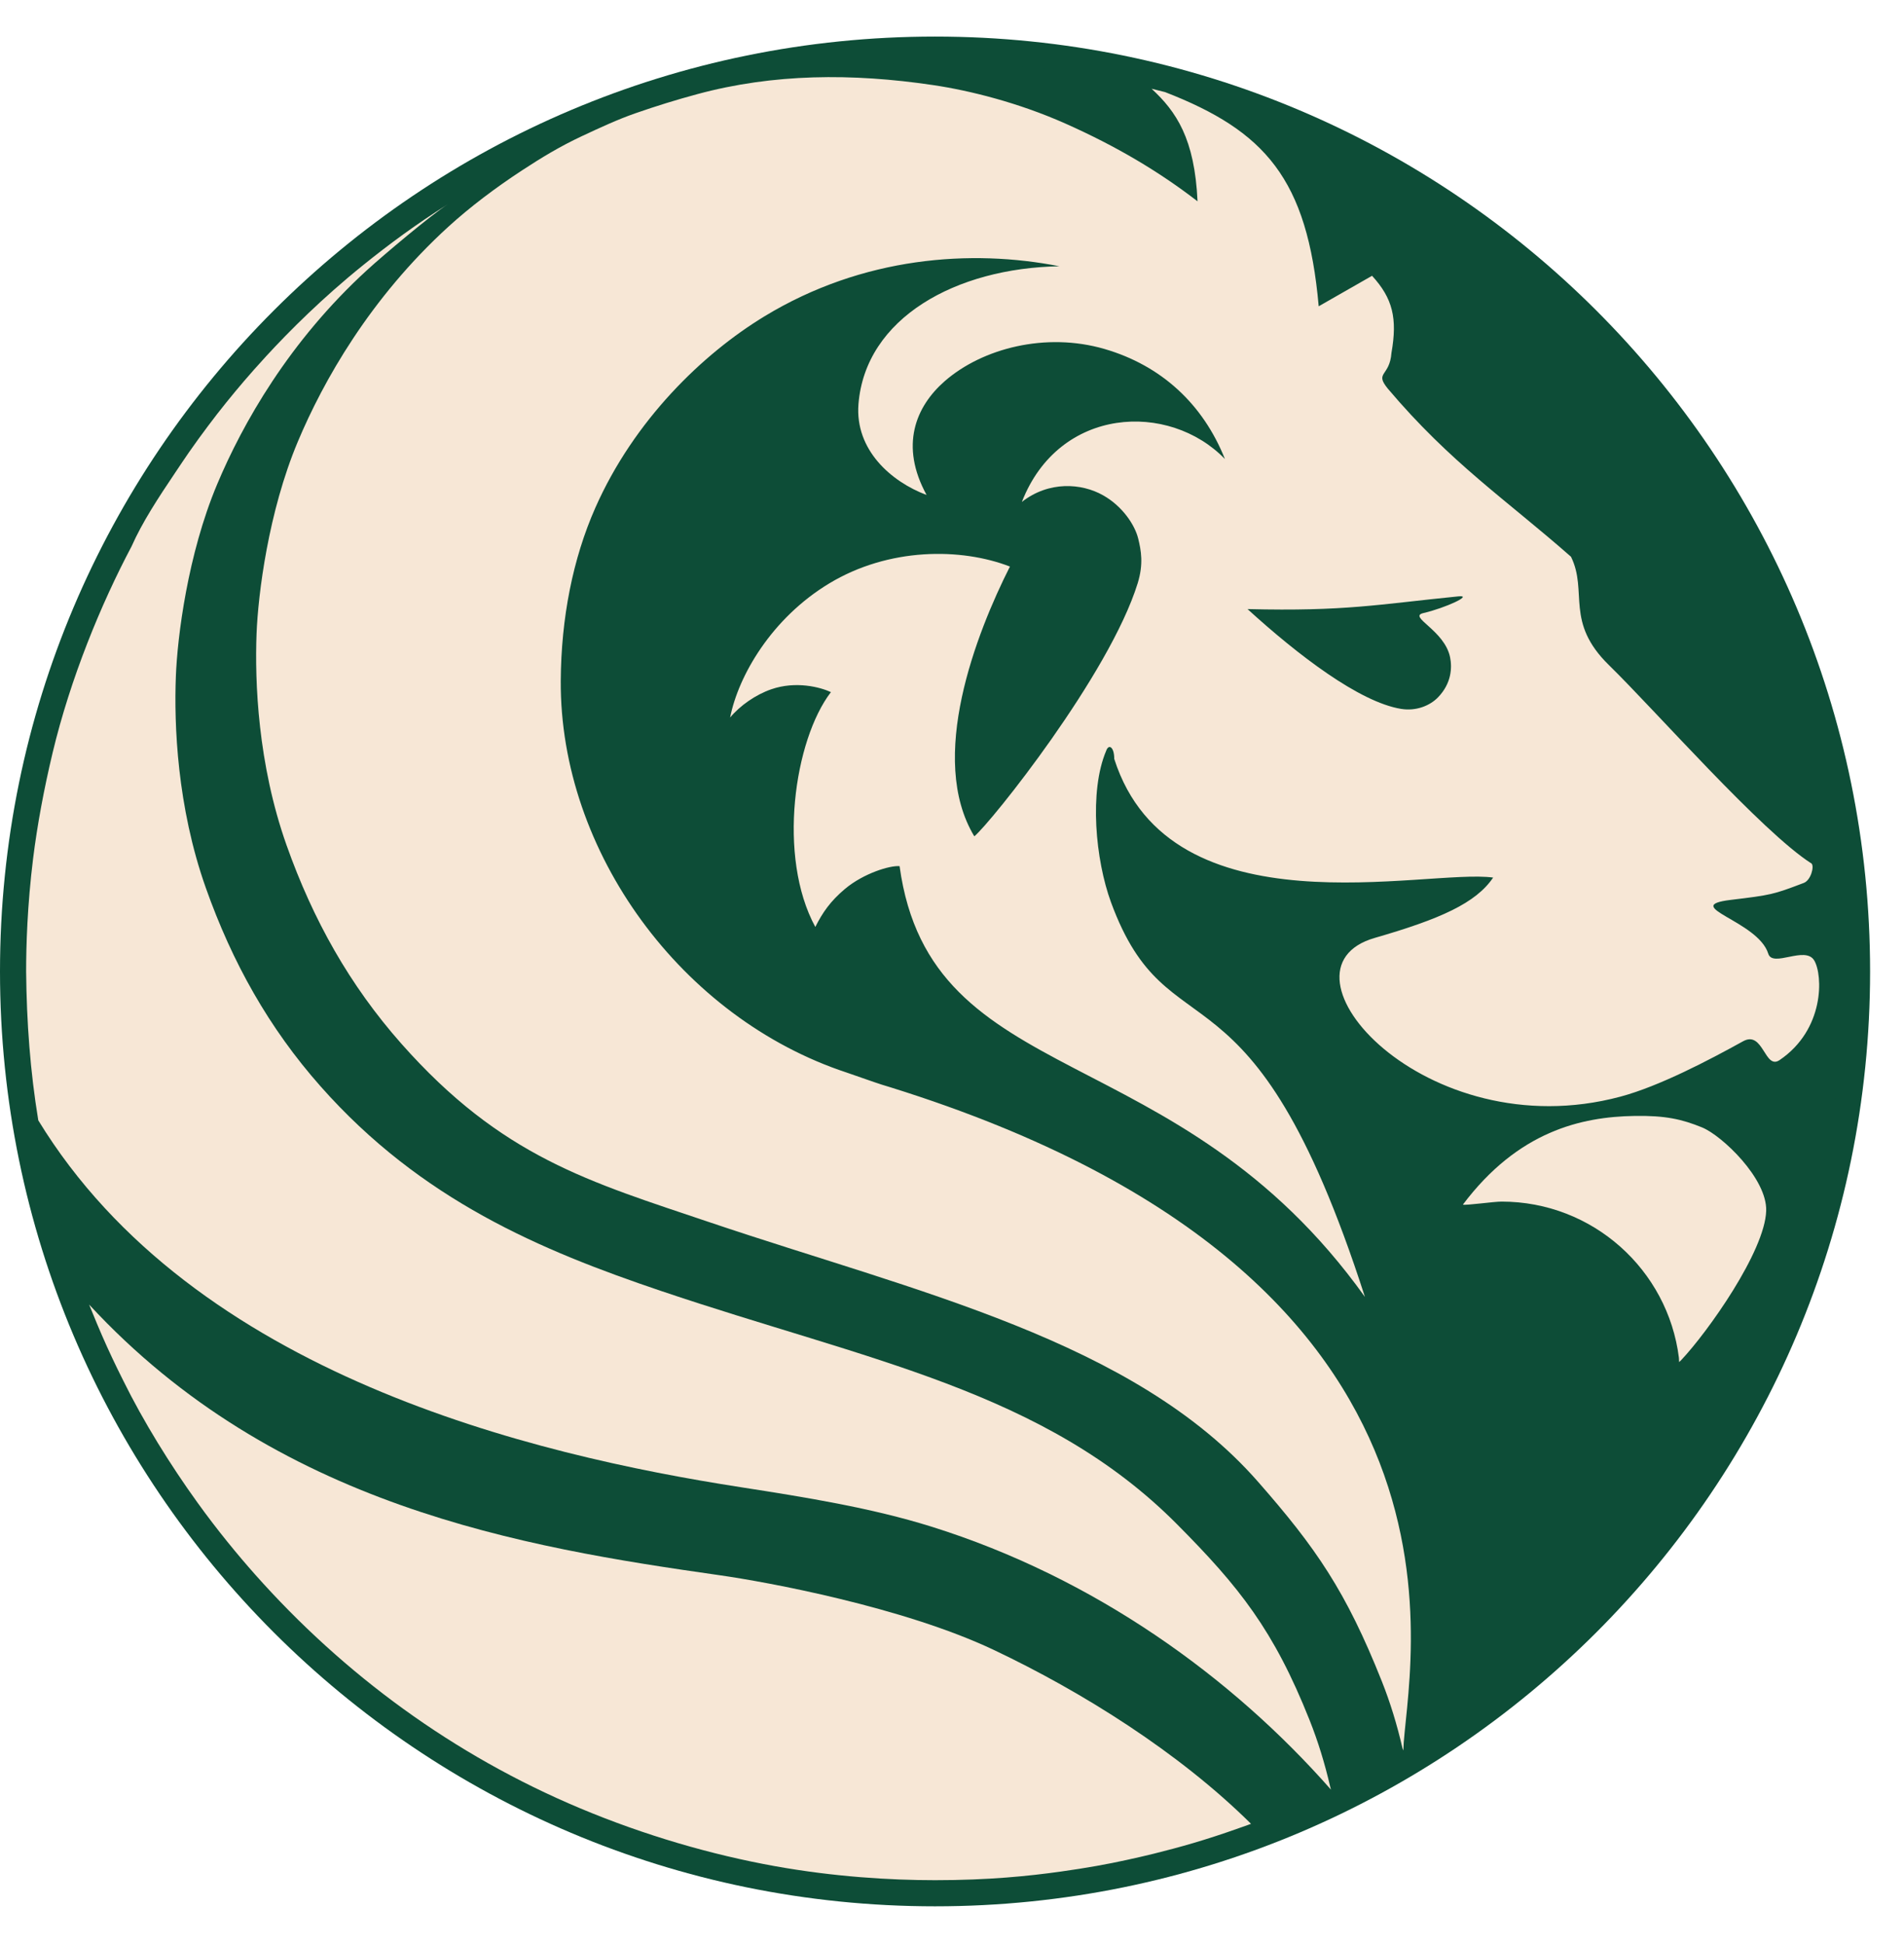
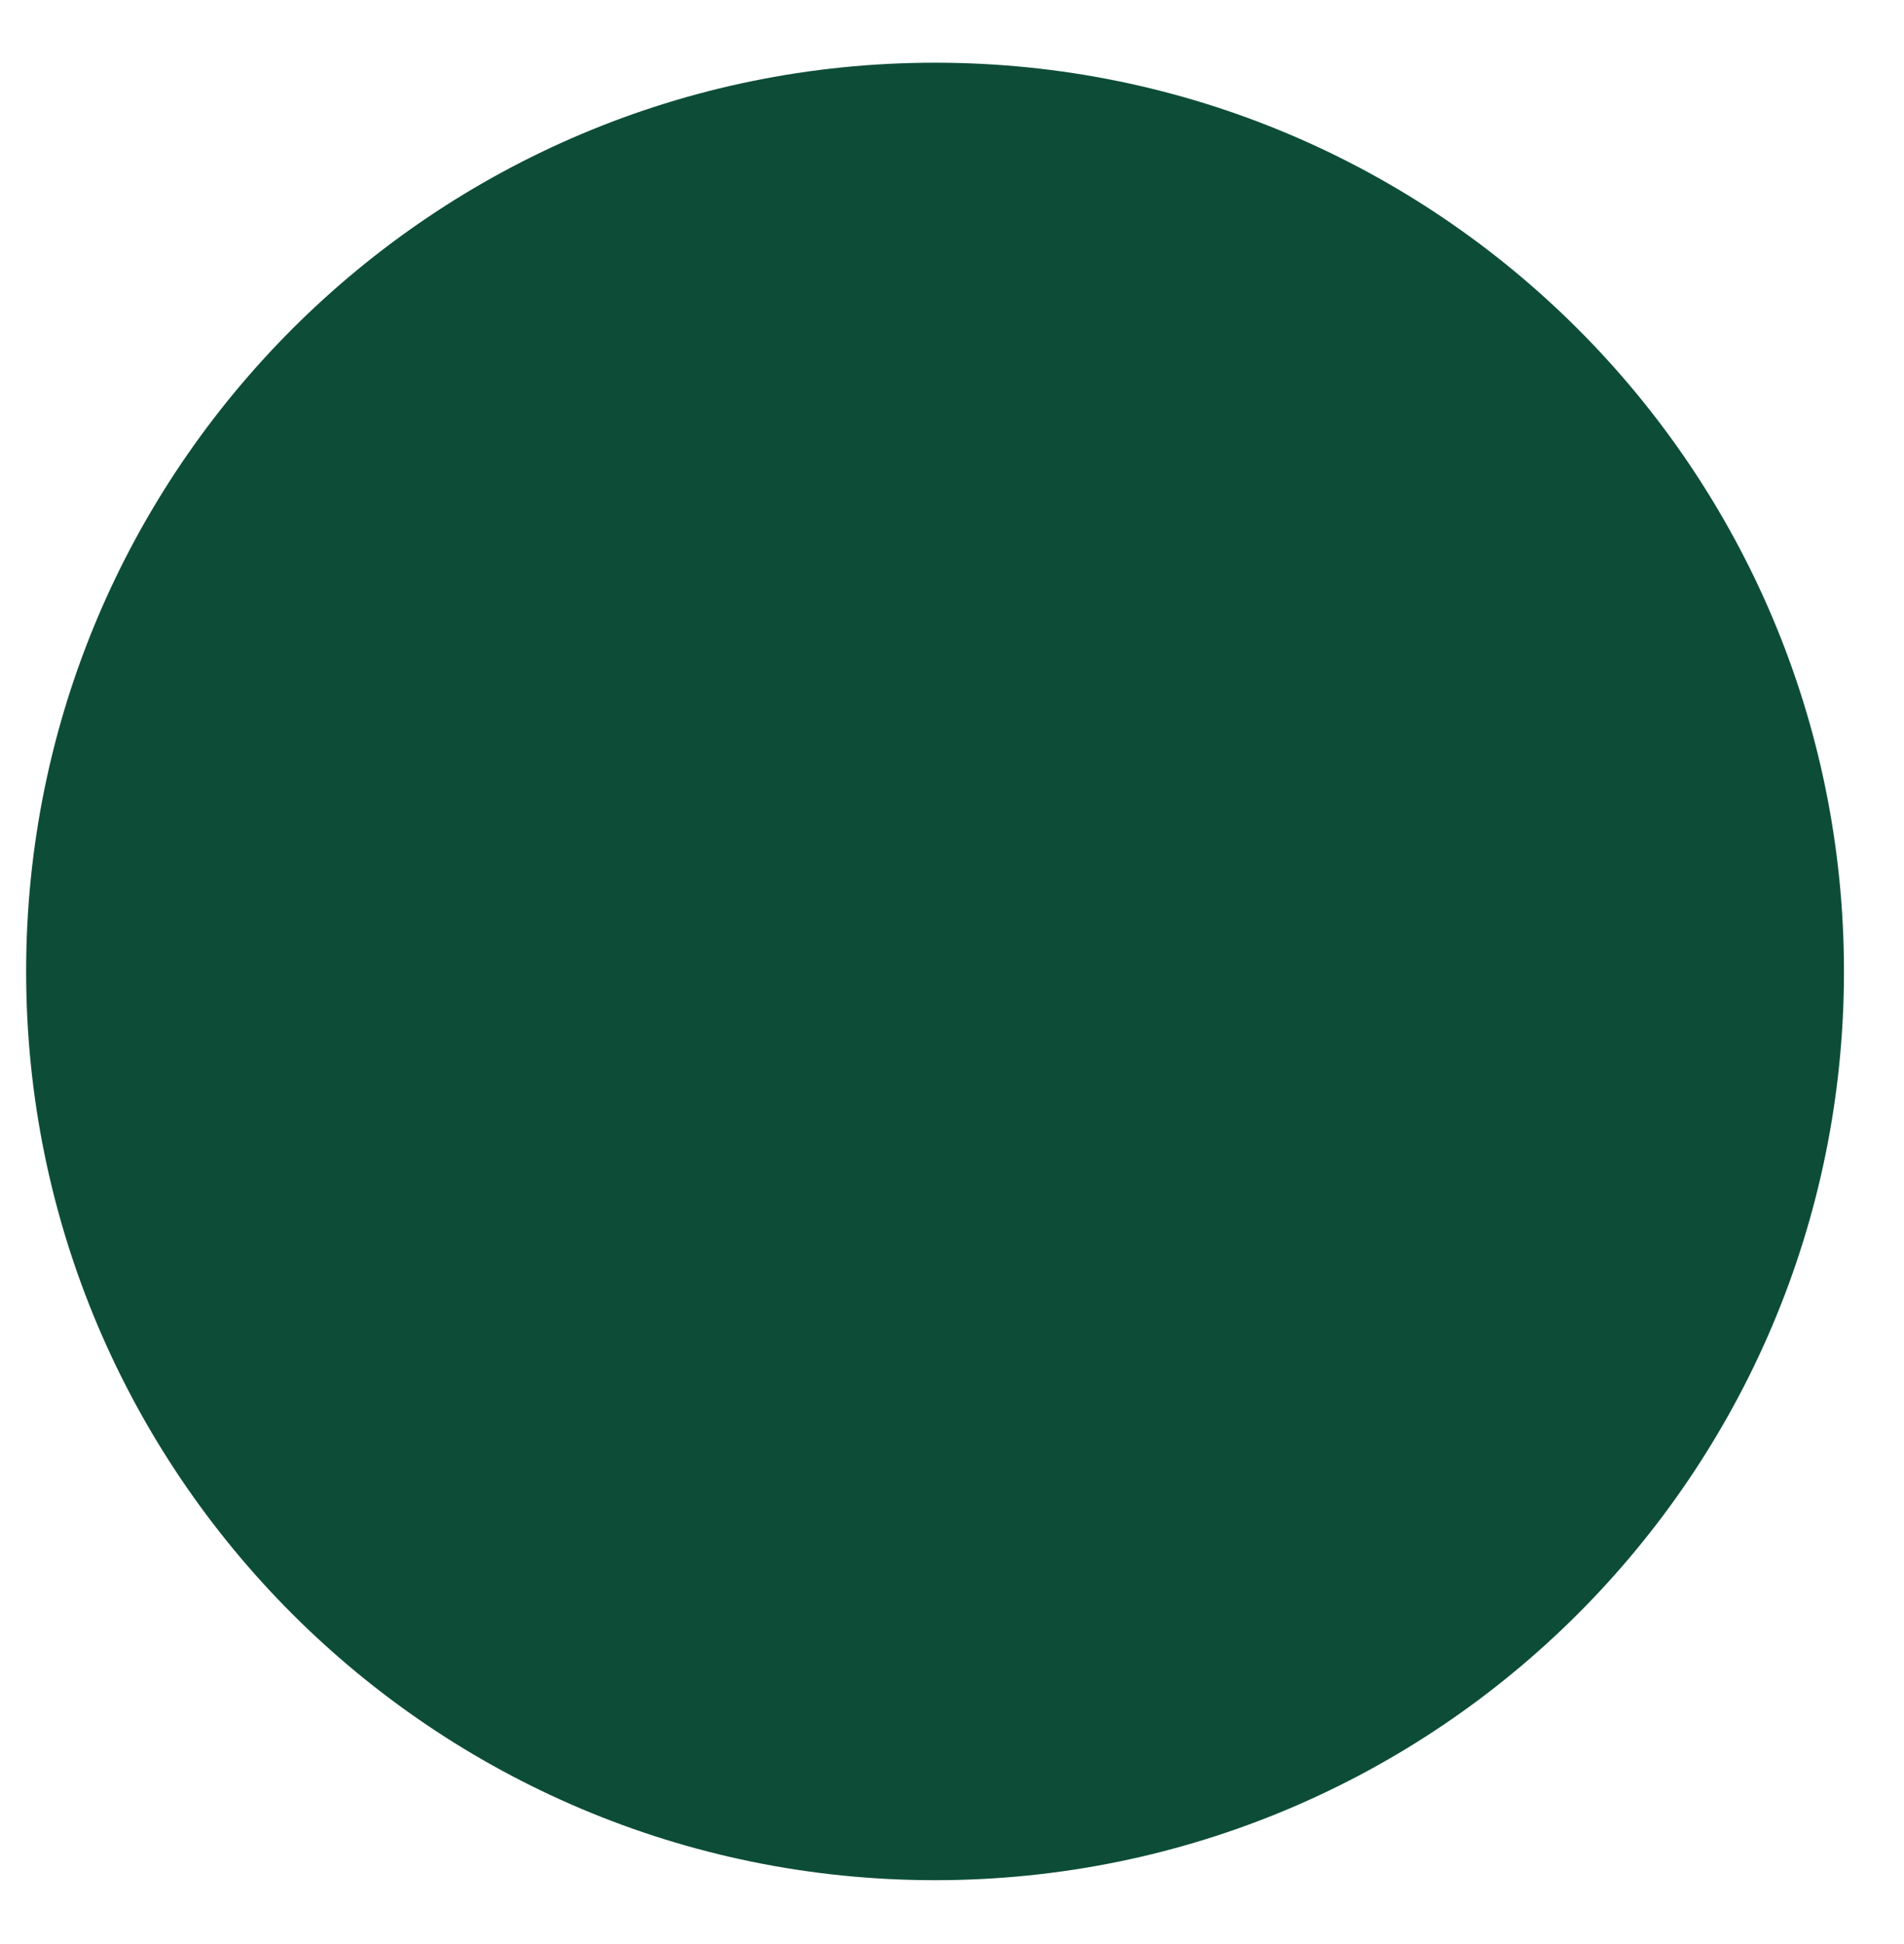
<svg xmlns="http://www.w3.org/2000/svg" width="47" height="48" viewBox="0 0 47 48" fill="none">
-   <path fill-rule="evenodd" clip-rule="evenodd" d="M23.081 0.903C35.829 0.903 46.163 11.237 46.163 23.985C46.163 36.732 35.829 47.066 23.081 47.066C10.334 47.066 0 36.732 0 23.985C0 11.237 10.334 0.903 23.081 0.903Z" fill="#0D4D37" />
  <path fill-rule="evenodd" clip-rule="evenodd" d="M23.081 1.548C35.473 1.548 45.518 11.594 45.518 23.985C45.518 36.376 35.473 46.421 23.081 46.421C10.69 46.421 0.645 36.376 0.645 23.985C0.645 11.594 10.69 1.548 23.081 1.548Z" fill="#0D4D37" />
-   <path fill-rule="evenodd" clip-rule="evenodd" d="M30.881 45.029C30.808 45.058 30.792 45.061 30.674 45.104C30.649 45.113 30.623 45.122 30.597 45.131C29.75 45.433 29.131 45.605 28.477 45.768C28.258 45.823 28.044 45.87 27.809 45.922C27.346 46.024 26.831 46.118 26.18 46.209C25.393 46.319 24.408 46.421 23.081 46.421C21.965 46.421 20.587 46.336 19.132 46.075C17.569 45.794 15.913 45.315 14.316 44.644C11.196 43.334 8.487 41.342 6.291 38.867C5.875 38.398 5.37 37.787 4.878 37.103C4.202 36.166 3.538 35.093 3.042 34.085C3.001 34.004 2.821 33.646 2.639 33.245C2.471 32.874 2.303 32.466 2.2 32.209C6.803 37.19 12.912 38.201 17.765 38.892C18.927 39.057 22.293 39.676 24.528 40.734C26.712 41.769 29.108 43.271 30.881 45.029Z" fill="#F7E7D6" />
-   <path fill-rule="evenodd" clip-rule="evenodd" d="M23.035 2.101C23.939 2.235 25.138 2.535 26.291 3.047C27.555 3.609 28.602 4.231 29.561 4.97C29.491 3.423 29.037 2.755 28.427 2.191C28.538 2.218 28.649 2.245 28.76 2.274C31.225 3.232 32.273 4.41 32.552 7.562L33.869 6.809C34.379 7.366 34.498 7.859 34.348 8.713C34.305 9.303 33.923 9.184 34.257 9.594C35.806 11.429 37.18 12.338 38.78 13.746C39.203 14.608 38.621 15.354 39.721 16.426C40.849 17.527 43.493 20.543 44.72 21.322C44.788 21.4 44.699 21.733 44.527 21.799C43.766 22.088 43.724 22.097 42.722 22.218C41.452 22.373 43.397 22.731 43.649 23.545C43.759 23.901 44.563 23.338 44.785 23.715C44.999 24.079 45.044 25.418 43.929 26.173C43.558 26.425 43.53 25.431 43.027 25.709C42.201 26.166 40.967 26.817 39.999 27.076C35.174 28.369 31.259 23.929 33.934 23.157C35.557 22.689 36.433 22.296 36.858 21.667C35.215 21.437 28.897 23.085 27.505 18.737C27.505 18.441 27.369 18.36 27.307 18.534C26.879 19.538 27.043 21.236 27.425 22.277C28.863 26.193 30.87 23.261 33.693 32.02C29.044 25.518 22.974 26.984 22.206 21.385C21.966 21.363 21.316 21.565 20.864 21.942C20.503 22.243 20.302 22.533 20.126 22.886C19.184 21.153 19.603 18.273 20.511 17.088C20.243 16.963 19.645 16.809 19.041 17.017C18.652 17.151 18.266 17.423 18.023 17.715C18.229 16.676 19.049 15.264 20.465 14.407C21.938 13.515 23.721 13.52 24.93 13.988C24.098 15.634 22.89 18.727 24.051 20.649C24.465 20.304 27.385 16.655 28.084 14.399C28.23 13.925 28.169 13.592 28.096 13.296C28.014 12.963 27.71 12.498 27.228 12.228C26.697 11.928 25.892 11.871 25.225 12.392C26.144 10.031 28.859 9.908 30.237 11.333C29.698 9.98 28.672 9.026 27.264 8.616C25.816 8.195 24.25 8.598 23.319 9.412C22.606 10.036 22.203 10.998 22.873 12.221C22 11.894 21.103 11.109 21.191 9.979C21.361 7.847 23.602 6.617 26.151 6.574C23.975 6.146 21.301 6.334 18.876 7.807C17.344 8.737 15.652 10.374 14.696 12.536C14.139 13.797 13.852 15.26 13.842 16.805C13.816 21.041 16.838 25.141 20.9 26.481C21.606 26.724 21.624 26.739 21.997 26.85C37.247 31.616 34.681 41.312 34.641 43.218L34.621 43.168C34.485 42.575 34.315 42.026 34.112 41.515C33.226 39.286 32.483 38.212 31.049 36.578C27.988 33.09 22.611 31.897 17.534 30.183C14.546 29.174 12.388 28.573 9.904 25.764C8.634 24.327 7.727 22.713 7.073 20.866C6.362 18.858 6.288 16.826 6.333 15.646C6.371 14.668 6.625 12.634 7.351 10.906C7.981 9.405 9.131 7.367 11.063 5.602C11.6 5.112 12.233 4.634 12.892 4.203C13.361 3.896 13.819 3.616 14.375 3.356C14.801 3.157 15.247 2.949 15.684 2.797C16.188 2.621 16.701 2.462 17.221 2.322C19.089 1.818 21.029 1.803 23.035 2.101ZM30.795 15.038C33.217 15.097 33.992 14.925 36.001 14.724C36.382 14.686 35.672 15.012 35.138 15.136C34.742 15.227 35.657 15.553 35.795 16.227C35.848 16.489 35.828 16.871 35.502 17.212C35.297 17.427 34.952 17.562 34.585 17.502C33.557 17.334 32.044 16.177 30.795 15.038Z" fill="#F7E7D6" />
-   <path fill-rule="evenodd" clip-rule="evenodd" d="M36.111 29.742C36.198 29.764 36.867 29.667 37.067 29.667C39.315 29.667 41.171 31.349 41.444 33.523L41.449 33.629L41.493 33.588C42.159 32.884 43.566 30.894 43.598 29.896C43.624 29.099 42.508 28.037 42.014 27.835C41.519 27.633 41.107 27.539 40.348 27.552C39.036 27.573 37.475 27.928 36.111 29.742Z" fill="#F7E7D6" />
-   <path fill-rule="evenodd" clip-rule="evenodd" d="M18.284 36.718C13.161 35.922 4.78 33.943 0.945 27.661C0.746 26.45 0.657 25.239 0.645 23.985C0.645 23.352 0.674 22.354 0.817 21.198C0.918 20.381 1.084 19.485 1.299 18.584C1.737 16.753 2.49 14.918 3.249 13.487C3.509 12.897 3.913 12.282 4.32 11.677C4.436 11.505 4.547 11.337 4.664 11.168C4.817 10.947 4.978 10.727 5.137 10.515C5.432 10.12 5.739 9.742 6.031 9.401C6.171 9.237 6.356 9.028 6.579 8.785C7.14 8.176 7.955 7.358 8.97 6.541C9.597 6.036 10.266 5.54 11.055 5.042C10.639 5.309 9.471 6.293 9.071 6.659C7.138 8.423 5.988 10.461 5.358 11.962C4.633 13.69 4.378 15.725 4.341 16.702C4.295 17.882 4.369 19.914 5.081 21.922C5.735 23.769 6.641 25.383 7.912 26.82C10.395 29.629 13.344 30.869 16.332 31.878C21.409 33.592 25.775 34.331 29.056 37.634C30.588 39.177 31.442 40.242 32.328 42.472C32.531 42.983 32.702 43.531 32.838 44.124L32.855 44.186C30.41 41.406 27.02 38.953 22.995 37.693C21.506 37.227 19.879 36.966 18.284 36.718Z" fill="#F7E7D6" />
</svg>